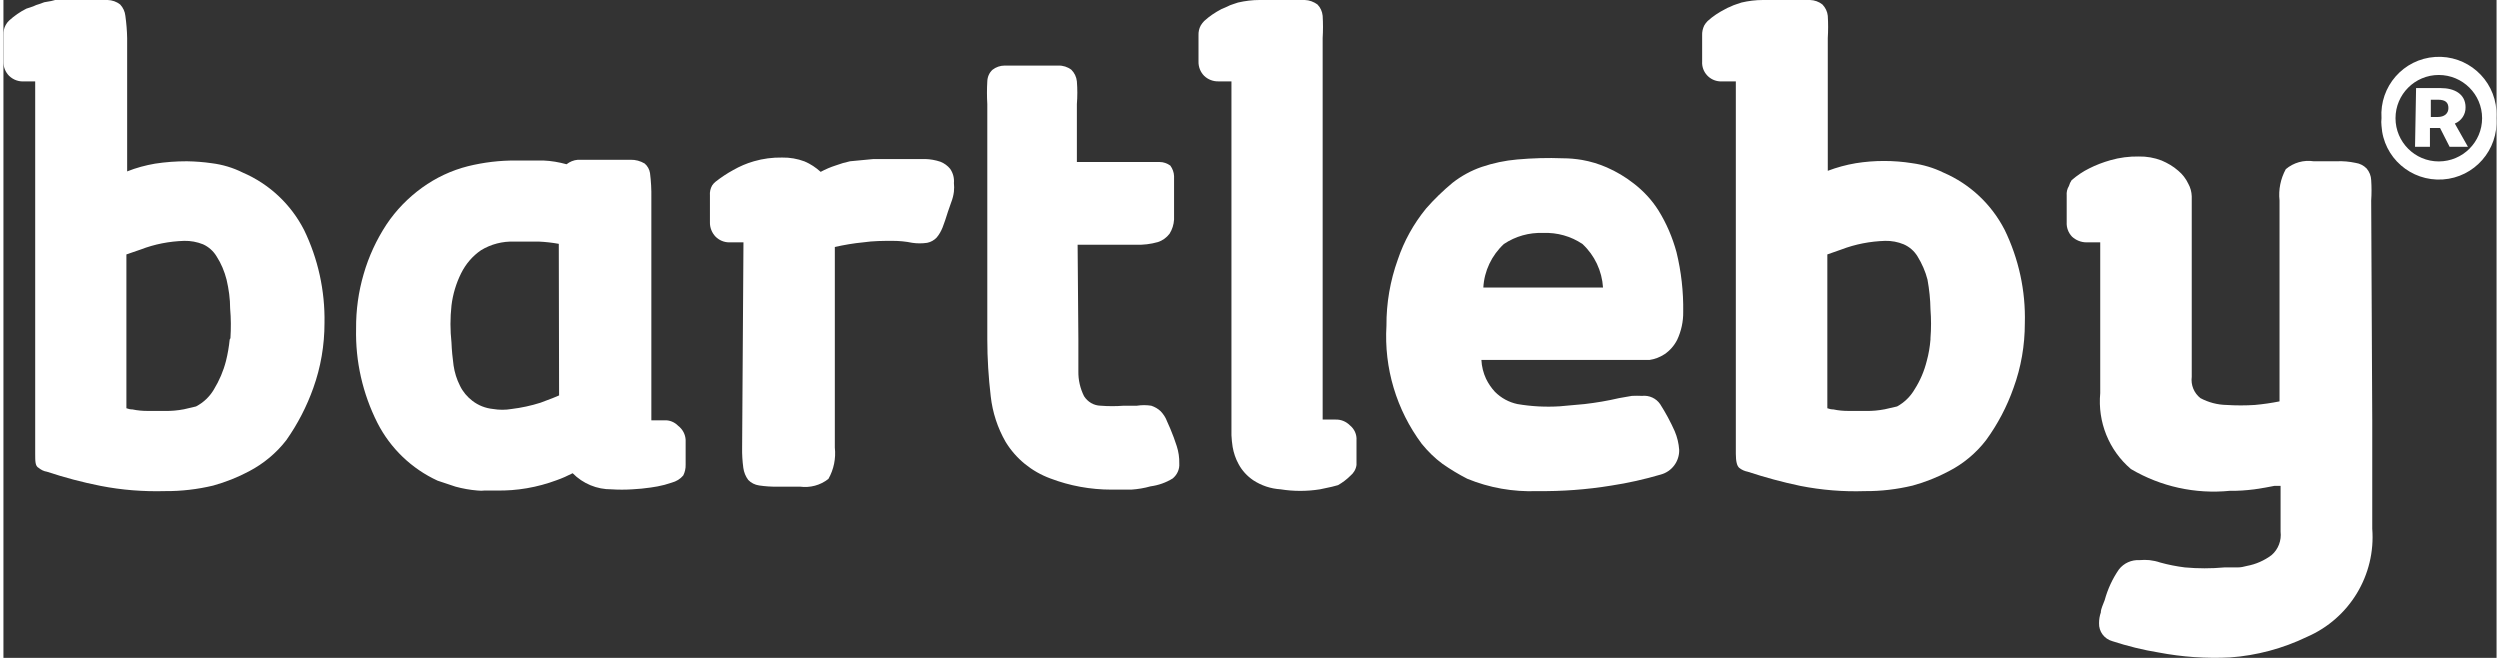
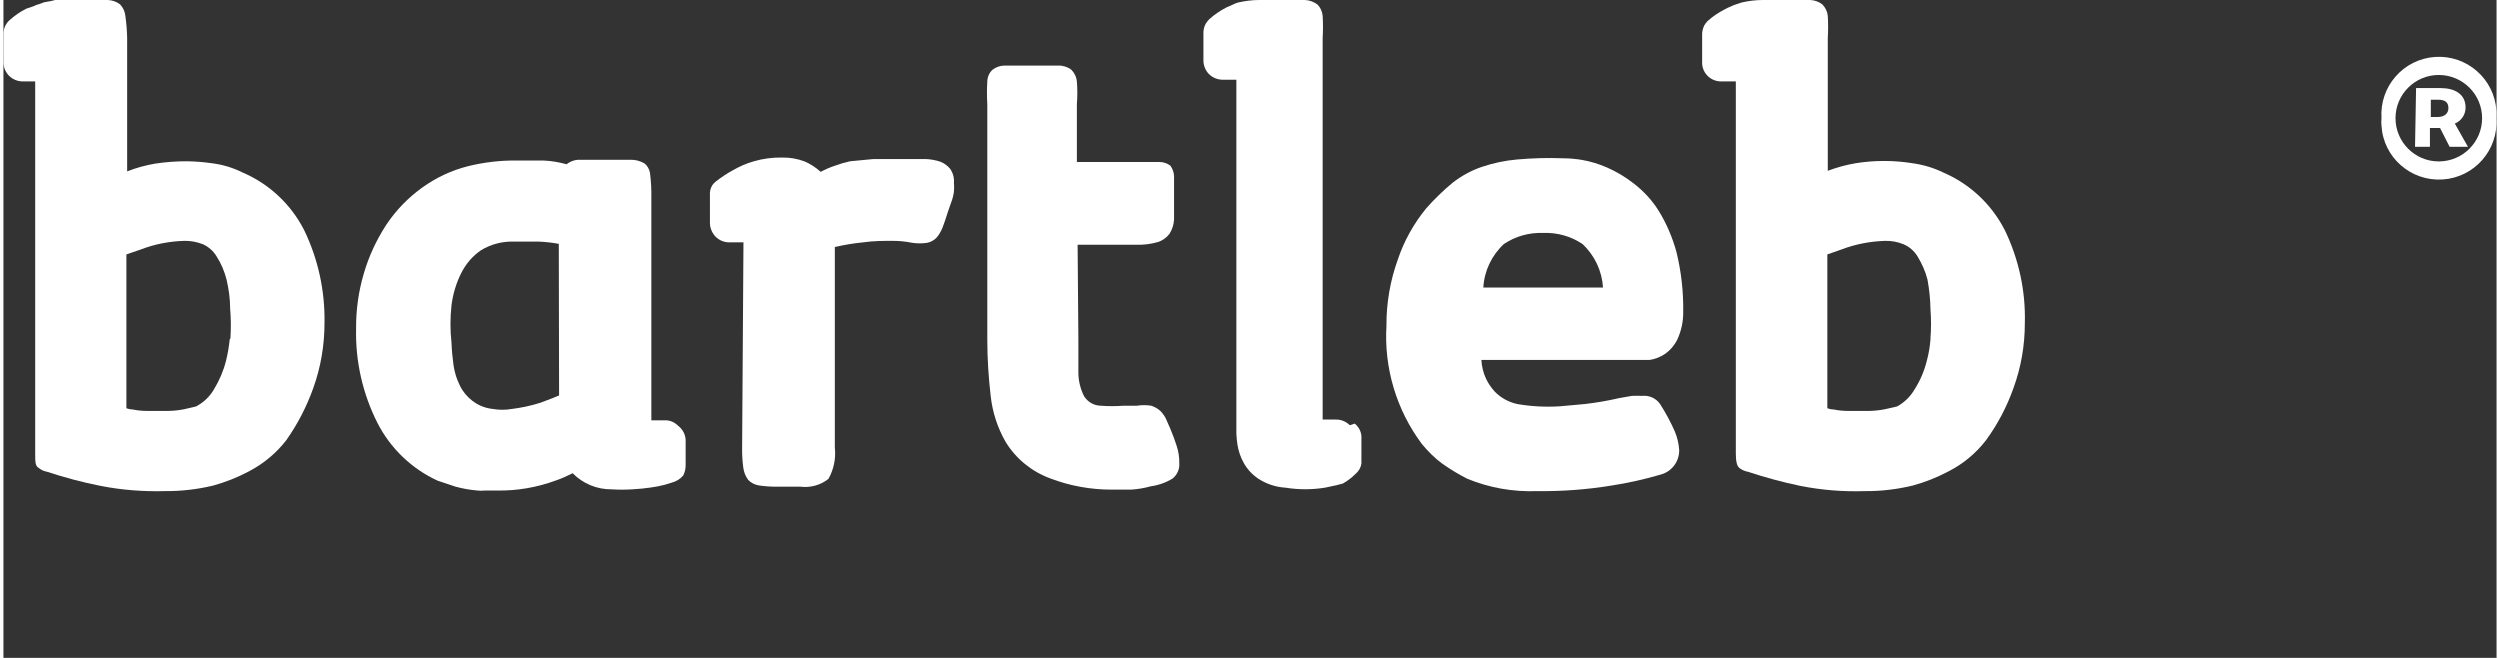
<svg xmlns="http://www.w3.org/2000/svg" xml:space="preserve" width="114px" height="30px" version="1.1" style="shape-rendering:geometricPrecision; text-rendering:geometricPrecision; image-rendering:optimizeQuality; fill-rule:evenodd; clip-rule:evenodd" viewBox="0 0 16.727 4.414">
  <rect x="0" y="0" width="16.727" height="4.414" fill="#333333" stroke="none" />
  <defs>
    <style type="text/css">
   
    .fil0 {fill:white;fill-rule:nonzero}
   
  </style>
  </defs>
  <g id="Layer_x0020_1">
    <path class="fil0" d="M1.518 2.278c-0.005,0.048 -0.013,0.097 -0.025,0.144 -0.017,0.067 -0.045,0.132 -0.081,0.191 -0.028,0.048 -0.07,0.088 -0.12,0.114l-0.081 0.019c-0.042,0.008 -0.085,0.012 -0.128,0.011l-0.116 0c-0.034,0 -0.068,-0.003 -0.101,-0.01 -0.014,0 -0.028,-0.003 -0.041,-0.008l0 -1.032 0.096 -0.033c0.093,-0.036 0.192,-0.055 0.292,-0.058 0.043,-0.001 0.086,0.007 0.126,0.023 0.038,0.017 0.07,0.046 0.091,0.081 0.031,0.048 0.053,0.101 0.067,0.156 0.015,0.064 0.024,0.129 0.024,0.194 0.006,0.067 0.006,0.133 0.002,0.199l-0.005 0.009zm0.498 -0.737c-0.088,-0.171 -0.233,-0.307 -0.41,-0.383 -0.066,-0.033 -0.136,-0.054 -0.209,-0.063 -0.055,-0.008 -0.11,-0.012 -0.166,-0.013 -0.072,0 -0.143,0.005 -0.214,0.016 -0.064,0.011 -0.127,0.028 -0.187,0.052l0 -0.895c-0.001,-0.049 -0.005,-0.099 -0.012,-0.149 -0.003,-0.028 -0.015,-0.055 -0.035,-0.076 -0.024,-0.019 -0.054,-0.029 -0.084,-0.03l-0.148 0 -0.038 0 -0.166 0 -0.027 0.007 -0.046 0.008 -0.033 0.012c-0.015,0.004 -0.028,0.009 -0.042,0.016l-0.045 0.015c-0.042,0.021 -0.081,0.048 -0.116,0.08 -0.009,0.008 -0.017,0.019 -0.023,0.03 -0.011,0.02 -0.016,0.043 -0.015,0.066l0 0.179c-0.001,0.036 0.013,0.071 0.038,0.096 0.028,0.027 0.065,0.04 0.103,0.037l0.072 0 0 2.498c0,0.052 0,0.083 0.023,0.095 0.016,0.013 0.035,0.023 0.056,0.026 0.118,0.039 0.238,0.071 0.36,0.095 0.143,0.028 0.288,0.039 0.433,0.035 0.108,0.001 0.217,-0.012 0.322,-0.037 0.083,-0.023 0.164,-0.055 0.241,-0.096 0.097,-0.051 0.183,-0.122 0.25,-0.209 0.076,-0.108 0.137,-0.226 0.181,-0.35 0.05,-0.139 0.075,-0.287 0.075,-0.435 0.004,-0.217 -0.043,-0.432 -0.138,-0.627z" />
    <path class="fil0" d="M3.728 2.653l-0.043 0.018 -0.082 0.031c-0.063,0.02 -0.128,0.034 -0.194,0.042 -0.041,0.007 -0.083,0.007 -0.124,0 -0.051,-0.005 -0.099,-0.024 -0.139,-0.055 -0.035,-0.027 -0.064,-0.061 -0.083,-0.101 -0.022,-0.043 -0.036,-0.089 -0.043,-0.136 -0.007,-0.051 -0.012,-0.103 -0.014,-0.154 -0.009,-0.083 -0.009,-0.165 0,-0.248 0.009,-0.075 0.031,-0.149 0.065,-0.217 0.031,-0.062 0.076,-0.115 0.133,-0.154 0.067,-0.041 0.145,-0.061 0.224,-0.058l0.166 0c0.044,0.002 0.088,0.007 0.132,0.015l0.002 1.017zm0.799 0.204c-0.024,-0.025 -0.058,-0.039 -0.092,-0.037l-0.088 0 0 -1.493c0.001,-0.055 -0.002,-0.111 -0.009,-0.166 -0.004,-0.025 -0.017,-0.048 -0.036,-0.064 -0.029,-0.017 -0.061,-0.026 -0.095,-0.025l-0.237 0 -0.116 0c-0.028,0.002 -0.054,0.013 -0.076,0.03 -0.051,-0.014 -0.103,-0.023 -0.155,-0.025l-0.184 0c-0.108,-0.001 -0.216,0.012 -0.322,0.038 -0.111,0.028 -0.215,0.077 -0.308,0.144 -0.094,0.068 -0.175,0.151 -0.239,0.247 -0.067,0.102 -0.119,0.214 -0.153,0.332 -0.035,0.119 -0.052,0.243 -0.051,0.367 -0.005,0.219 0.044,0.436 0.143,0.632 0.087,0.171 0.23,0.308 0.404,0.388l0.12 0.04c0.048,0.013 0.097,0.022 0.147,0.026 0.017,0.002 0.034,0.002 0.05,0l0.077 0c0.138,0.003 0.275,-0.021 0.404,-0.069 0.037,-0.013 0.073,-0.029 0.108,-0.047 0.069,0.07 0.163,0.109 0.261,0.108 0.046,0.003 0.093,0.003 0.139,0 0.041,-0.002 0.082,-0.006 0.123,-0.012 0.031,-0.004 0.062,-0.01 0.093,-0.018l0.049 -0.015c0.03,-0.008 0.057,-0.024 0.077,-0.048 0.011,-0.022 0.017,-0.047 0.016,-0.073l0 -0.166c-0.002,-0.037 -0.02,-0.071 -0.05,-0.094z" />
    <path class="fil0" d="M5.68 1.082l0.158 -0.015 0.193 0 0.154 0c0.034,0.001 0.068,0.007 0.101,0.018 0.026,0.01 0.049,0.027 0.066,0.048 0.019,0.028 0.028,0.061 0.025,0.095 0.002,0.019 0.002,0.038 0,0.058 -0.003,0.024 -0.009,0.048 -0.018,0.071l-0.022 0.063c-0.013,0.041 -0.024,0.076 -0.036,0.106 -0.01,0.025 -0.023,0.048 -0.04,0.068 -0.017,0.018 -0.039,0.03 -0.063,0.035 -0.033,0.005 -0.068,0.005 -0.101,0 -0.043,-0.009 -0.087,-0.013 -0.131,-0.013 -0.063,0 -0.13,0 -0.198,0.01 -0.064,0.006 -0.127,0.017 -0.19,0.031l0 1.346c0.008,0.073 -0.007,0.147 -0.043,0.21 -0.054,0.043 -0.123,0.061 -0.191,0.052l-0.15 0c-0.041,0.001 -0.083,-0.002 -0.124,-0.008 -0.028,-0.004 -0.054,-0.017 -0.073,-0.037 -0.018,-0.024 -0.029,-0.052 -0.033,-0.081 -0.006,-0.045 -0.009,-0.091 -0.008,-0.136l0.009 -1.377 -0.096 0c-0.034,0 -0.067,-0.014 -0.091,-0.038 -0.025,-0.026 -0.039,-0.061 -0.038,-0.097l0 -0.179c-0.002,-0.024 0.003,-0.047 0.015,-0.068 0.006,-0.009 0.014,-0.018 0.023,-0.025 0.037,-0.029 0.076,-0.055 0.118,-0.078 0.044,-0.025 0.09,-0.045 0.139,-0.059 0.062,-0.018 0.125,-0.026 0.189,-0.025 0.052,-0.001 0.103,0.008 0.151,0.026 0.04,0.017 0.076,0.041 0.108,0.07 0.032,-0.017 0.066,-0.032 0.101,-0.043 0.032,-0.012 0.064,-0.021 0.096,-0.028z" />
    <path class="fil0" d="M7.212 2.276l0 0.216c-0.001,0.057 0.012,0.114 0.038,0.166 0.024,0.038 0.065,0.063 0.111,0.064 0.052,0.004 0.104,0.004 0.156,0l0.088 0c0.032,-0.005 0.064,-0.005 0.096,0 0.024,0.008 0.045,0.02 0.063,0.037 0.019,0.02 0.034,0.043 0.043,0.068 0.014,0.03 0.029,0.065 0.045,0.108l0.02 0.058c0.012,0.037 0.018,0.077 0.017,0.116 0.003,0.039 -0.014,0.076 -0.044,0.101 -0.045,0.028 -0.096,0.046 -0.149,0.053 -0.042,0.012 -0.085,0.019 -0.129,0.022l-0.133 0c-0.14,0 -0.279,-0.025 -0.41,-0.075 -0.125,-0.046 -0.231,-0.132 -0.3,-0.245 -0.054,-0.094 -0.088,-0.198 -0.1,-0.306 -0.015,-0.127 -0.023,-0.255 -0.023,-0.383l0 -1.578c-0.003,-0.05 -0.003,-0.101 0,-0.152 0.001,-0.03 0.013,-0.058 0.035,-0.078 0.023,-0.018 0.052,-0.028 0.081,-0.028l0.148 0 0.046 0 0.166 0c0.032,-0.001 0.063,0.009 0.088,0.028 0.021,0.021 0.034,0.048 0.037,0.078 0.004,0.051 0.004,0.102 0,0.152l0 0.389 0.418 0 0.138 0c0.025,0 0.05,0.009 0.071,0.024 0.015,0.021 0.024,0.045 0.025,0.07l0 0.136 0 0.025 0 0.131c-0.002,0.034 -0.012,0.066 -0.03,0.095 -0.02,0.026 -0.047,0.046 -0.078,0.056 -0.049,0.014 -0.1,0.02 -0.151,0.018l-0.388 0 0.005 0.634z" />
    <path class="fil0" d="M10.067 1.637c0.078,-0.052 0.17,-0.078 0.264,-0.074 0.093,-0.004 0.186,0.022 0.263,0.074 0.082,0.076 0.131,0.181 0.138,0.292l-0.803 0c0.006,-0.111 0.056,-0.216 0.138,-0.292zm1.048 1.074c-0.027,-0.039 -0.073,-0.06 -0.121,-0.055 -0.023,-0.001 -0.045,-0.001 -0.068,0l-0.086 0.015c-0.077,0.018 -0.154,0.031 -0.232,0.04l-0.166 0.015c-0.095,0.006 -0.19,0.001 -0.284,-0.015 -0.057,-0.012 -0.109,-0.04 -0.151,-0.082 -0.024,-0.026 -0.044,-0.055 -0.06,-0.088 -0.018,-0.039 -0.029,-0.082 -0.031,-0.126l1.053 0 0.075 0c0.035,-0.005 0.069,-0.018 0.1,-0.038 0.036,-0.024 0.066,-0.058 0.086,-0.098 0.027,-0.058 0.041,-0.122 0.04,-0.187 0.002,-0.135 -0.013,-0.269 -0.045,-0.4 -0.027,-0.099 -0.067,-0.193 -0.121,-0.28 -0.044,-0.07 -0.101,-0.131 -0.166,-0.181 -0.056,-0.044 -0.117,-0.08 -0.181,-0.108 -0.053,-0.023 -0.109,-0.04 -0.166,-0.05 -0.042,-0.007 -0.085,-0.011 -0.128,-0.011 -0.102,-0.004 -0.205,-0.001 -0.307,0.008 -0.081,0.007 -0.161,0.024 -0.238,0.05 -0.07,0.024 -0.136,0.06 -0.195,0.106 -0.064,0.053 -0.124,0.111 -0.179,0.174 -0.083,0.102 -0.147,0.217 -0.189,0.342 -0.051,0.142 -0.077,0.292 -0.076,0.443 -0.017,0.284 0.067,0.565 0.237,0.793 0.041,0.05 0.087,0.096 0.139,0.134 0.053,0.037 0.109,0.071 0.166,0.1 0.148,0.061 0.308,0.089 0.468,0.083 0.167,0.002 0.333,-0.01 0.498,-0.037 0.112,-0.017 0.223,-0.042 0.332,-0.074 0.075,-0.02 0.126,-0.089 0.124,-0.166 -0.003,-0.043 -0.013,-0.085 -0.03,-0.125 -0.028,-0.063 -0.061,-0.124 -0.098,-0.182z" />
-     <path class="fil0" d="M15.893 2.815l0 0.732c0.024,0.311 -0.152,0.602 -0.438,0.726 -0.162,0.078 -0.337,0.125 -0.516,0.138 -0.16,0.008 -0.32,-0.003 -0.478,-0.033 -0.105,-0.017 -0.21,-0.043 -0.311,-0.076 -0.055,-0.015 -0.092,-0.065 -0.09,-0.121 0,-0.025 0.004,-0.049 0.012,-0.072 0,-0.025 0.015,-0.051 0.026,-0.083 0.02,-0.073 0.052,-0.143 0.095,-0.205 0.033,-0.043 0.085,-0.066 0.139,-0.063 0.022,-0.002 0.044,-0.002 0.066,0 0.025,0.003 0.049,0.008 0.072,0.016 0.054,0.015 0.11,0.026 0.166,0.033 0.088,0.008 0.177,0.008 0.265,0l0.088 0c0.021,0 0.042,-0.004 0.063,-0.01 0.06,-0.011 0.117,-0.036 0.166,-0.073 0.045,-0.039 0.067,-0.098 0.06,-0.157l0 -0.035 0 -0.053 0 -0.081 0 -0.138 -0.042 0c-0.04,0.008 -0.083,0.016 -0.133,0.023 -0.055,0.007 -0.11,0.011 -0.165,0.01 -0.232,0.023 -0.464,-0.028 -0.664,-0.146 -0.148,-0.126 -0.224,-0.316 -0.206,-0.509l0 -1.012 -0.093 0c-0.035,0 -0.07,-0.014 -0.096,-0.038 -0.025,-0.026 -0.038,-0.061 -0.036,-0.097l0 -0.179c-0.002,-0.022 0.003,-0.045 0.015,-0.064 0.004,-0.014 0.01,-0.027 0.018,-0.039 0.036,-0.031 0.075,-0.058 0.118,-0.079 0.045,-0.023 0.093,-0.041 0.142,-0.055 0.062,-0.018 0.127,-0.026 0.191,-0.025 0.052,-0.001 0.104,0.008 0.153,0.027 0.04,0.017 0.078,0.039 0.111,0.068 0.029,0.024 0.052,0.054 0.068,0.088 0.014,0.025 0.022,0.054 0.023,0.084l0 1.211c-0.007,0.055 0.015,0.109 0.058,0.143 0.054,0.029 0.115,0.045 0.176,0.046 0.063,0.004 0.126,0.004 0.189,0 0.056,-0.005 0.111,-0.013 0.166,-0.024l0 -1.348c-0.008,-0.072 0.007,-0.146 0.042,-0.21 0.052,-0.044 0.12,-0.063 0.187,-0.053l0.154 0c0.043,-0.002 0.086,0.002 0.128,0.011 0.028,0.004 0.053,0.017 0.073,0.037 0.019,0.022 0.03,0.05 0.031,0.079 0.003,0.046 0.003,0.091 0,0.136l0.007 1.47z" />
-     <path class="fil0" d="M9.033 2.853c-0.025,-0.025 -0.059,-0.039 -0.094,-0.038l-0.088 0 0 -2.56c0.003,-0.049 0.003,-0.099 0,-0.149 -0.003,-0.029 -0.015,-0.056 -0.035,-0.076 -0.025,-0.018 -0.054,-0.029 -0.085,-0.03l-0.149 0 -0.154 0c-0.049,0 -0.097,0.006 -0.145,0.017l-0.033 0.011c-0.014,0.004 -0.028,0.01 -0.041,0.017l-0.037 0.016c-0.042,0.022 -0.081,0.048 -0.116,0.08 -0.009,0.009 -0.016,0.019 -0.023,0.03 -0.011,0.02 -0.016,0.043 -0.015,0.066l0 0.176c-0.001,0.036 0.013,0.071 0.038,0.096 0.026,0.025 0.061,0.038 0.096,0.037l0.087 0 0 2.374c0.001,0.026 0.004,0.053 0.008,0.079 0.007,0.04 0.02,0.079 0.04,0.115 0.023,0.043 0.057,0.08 0.098,0.108 0.055,0.036 0.118,0.057 0.184,0.061 0.087,0.014 0.176,0.014 0.264,0 0.066,-0.013 0.106,-0.023 0.121,-0.028 0.03,-0.017 0.058,-0.038 0.083,-0.063 0.022,-0.018 0.037,-0.043 0.041,-0.072l0 -0.165c0.003,-0.04 -0.014,-0.077 -0.045,-0.102z" />
+     <path class="fil0" d="M9.033 2.853c-0.025,-0.025 -0.059,-0.039 -0.094,-0.038l-0.088 0 0 -2.56c0.003,-0.049 0.003,-0.099 0,-0.149 -0.003,-0.029 -0.015,-0.056 -0.035,-0.076 -0.025,-0.018 -0.054,-0.029 -0.085,-0.03l-0.149 0 -0.154 0c-0.049,0 -0.097,0.006 -0.145,0.017c-0.014,0.004 -0.028,0.01 -0.041,0.017l-0.037 0.016c-0.042,0.022 -0.081,0.048 -0.116,0.08 -0.009,0.009 -0.016,0.019 -0.023,0.03 -0.011,0.02 -0.016,0.043 -0.015,0.066l0 0.176c-0.001,0.036 0.013,0.071 0.038,0.096 0.026,0.025 0.061,0.038 0.096,0.037l0.087 0 0 2.374c0.001,0.026 0.004,0.053 0.008,0.079 0.007,0.04 0.02,0.079 0.04,0.115 0.023,0.043 0.057,0.08 0.098,0.108 0.055,0.036 0.118,0.057 0.184,0.061 0.087,0.014 0.176,0.014 0.264,0 0.066,-0.013 0.106,-0.023 0.121,-0.028 0.03,-0.017 0.058,-0.038 0.083,-0.063 0.022,-0.018 0.037,-0.043 0.041,-0.072l0 -0.165c0.003,-0.04 -0.014,-0.077 -0.045,-0.102z" />
    <path class="fil0" d="M12.929 2.278c-0.004,0.049 -0.012,0.097 -0.025,0.144 -0.017,0.068 -0.044,0.132 -0.082,0.191 -0.028,0.048 -0.068,0.087 -0.117,0.114l-0.083 0.019c-0.042,0.008 -0.084,0.012 -0.126,0.011l-0.118 0c-0.034,0 -0.067,-0.003 -0.1,-0.01 -0.014,0 -0.028,-0.003 -0.041,-0.008l0 -1.032 0.094 -0.033c0.094,-0.036 0.194,-0.055 0.294,-0.058 0.043,-0.001 0.085,0.007 0.124,0.023 0.039,0.017 0.071,0.045 0.093,0.081 0.03,0.049 0.053,0.101 0.067,0.156 0.012,0.066 0.019,0.132 0.02,0.199 0.005,0.065 0.005,0.13 0,0.194l0 0.009zm0.497 -0.737c-0.088,-0.171 -0.233,-0.307 -0.41,-0.383 -0.065,-0.032 -0.136,-0.053 -0.209,-0.063 -0.125,-0.02 -0.254,-0.02 -0.379,0 -0.065,0.011 -0.127,0.028 -0.188,0.051l0 -0.891c0.003,-0.049 0.003,-0.099 0,-0.149 -0.003,-0.029 -0.016,-0.055 -0.036,-0.076 -0.024,-0.019 -0.053,-0.029 -0.083,-0.03l-0.15 0 -0.166 0c-0.048,0 -0.097,0.006 -0.144,0.017l-0.033 0.011c-0.014,0.004 -0.028,0.01 -0.042,0.017 -0.012,0.004 -0.023,0.01 -0.034,0.016 -0.043,0.022 -0.083,0.048 -0.118,0.08 -0.009,0.009 -0.017,0.019 -0.023,0.03 -0.01,0.021 -0.015,0.043 -0.014,0.066l0 0.176c-0.004,0.07 0.05,0.129 0.119,0.133 0.005,0 0.01,0 0.014,0l0.093 0 0 1.02 0 0.106 0 1.372c0,0.052 0.008,0.083 0.023,0.095 0.016,0.013 0.036,0.022 0.057,0.026 0.116,0.038 0.233,0.07 0.353,0.095 0.142,0.028 0.288,0.04 0.433,0.035 0.108,0.001 0.215,-0.012 0.32,-0.037 0.084,-0.023 0.165,-0.055 0.242,-0.096 0.098,-0.05 0.184,-0.122 0.251,-0.209 0.078,-0.107 0.14,-0.225 0.184,-0.35 0.051,-0.139 0.076,-0.286 0.076,-0.435 0.006,-0.217 -0.041,-0.432 -0.136,-0.627z" />
    <path class="fil0" d="M16.331 0.785c0.047,0 0.073,-0.024 0.073,-0.06 0,-0.037 -0.02,-0.056 -0.07,-0.056l-0.048 0 0 0.116 0.045 0zm-0.144 -0.194l0.166 0c0.089,0 0.166,0.038 0.166,0.129 0.001,0.048 -0.028,0.091 -0.072,0.109l0.088 0.156 -0.123 0 -0.064 -0.126 -0.068 0 0 0.126 -0.1 0 0.007 -0.394zm0.443 0.202c0,-0.16 -0.13,-0.29 -0.291,-0.29 -0.16,0 -0.29,0.13 -0.29,0.29 0,0.16 0.13,0.29 0.29,0.29 0.161,0 0.291,-0.13 0.291,-0.29zm-0.675 0c-0.014,-0.213 0.147,-0.397 0.36,-0.411 0.213,-0.014 0.397,0.147 0.411,0.36 0.001,0.017 0.001,0.034 0,0.051 0.014,0.213 -0.147,0.397 -0.36,0.411 -0.214,0.014 -0.398,-0.147 -0.411,-0.36 -0.002,-0.017 -0.002,-0.034 0,-0.051z" />
  </g>
</svg>